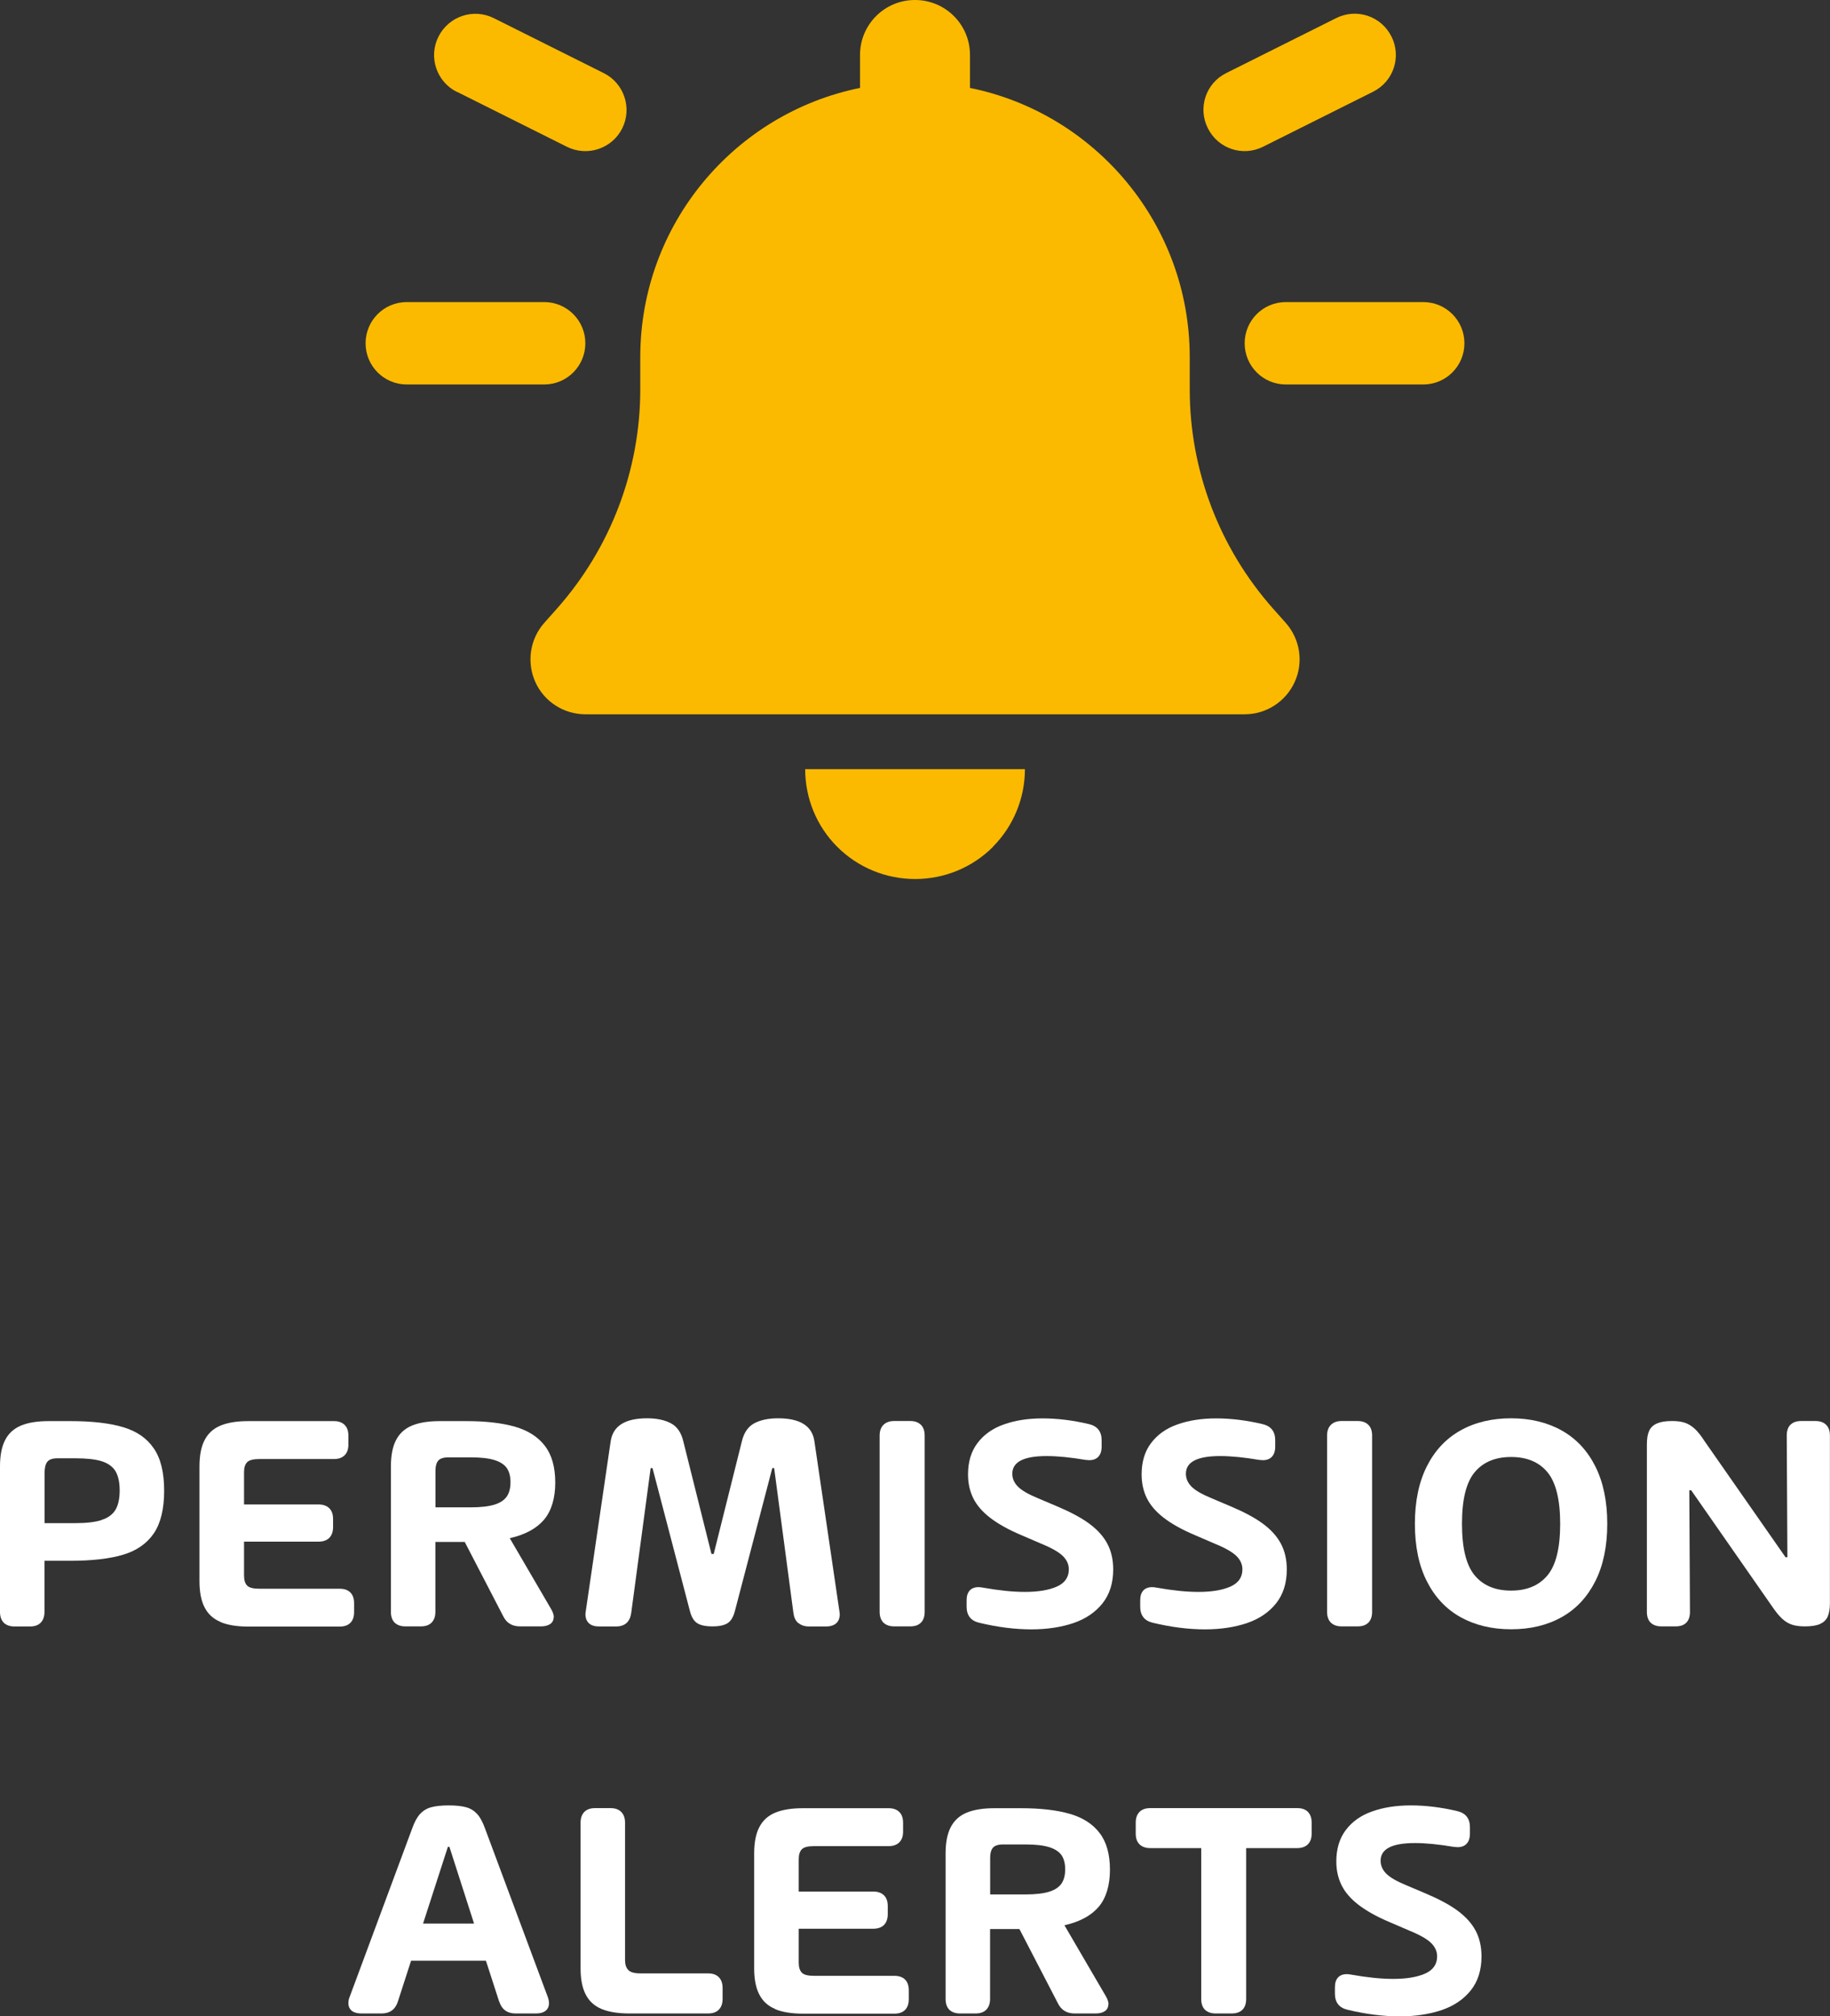
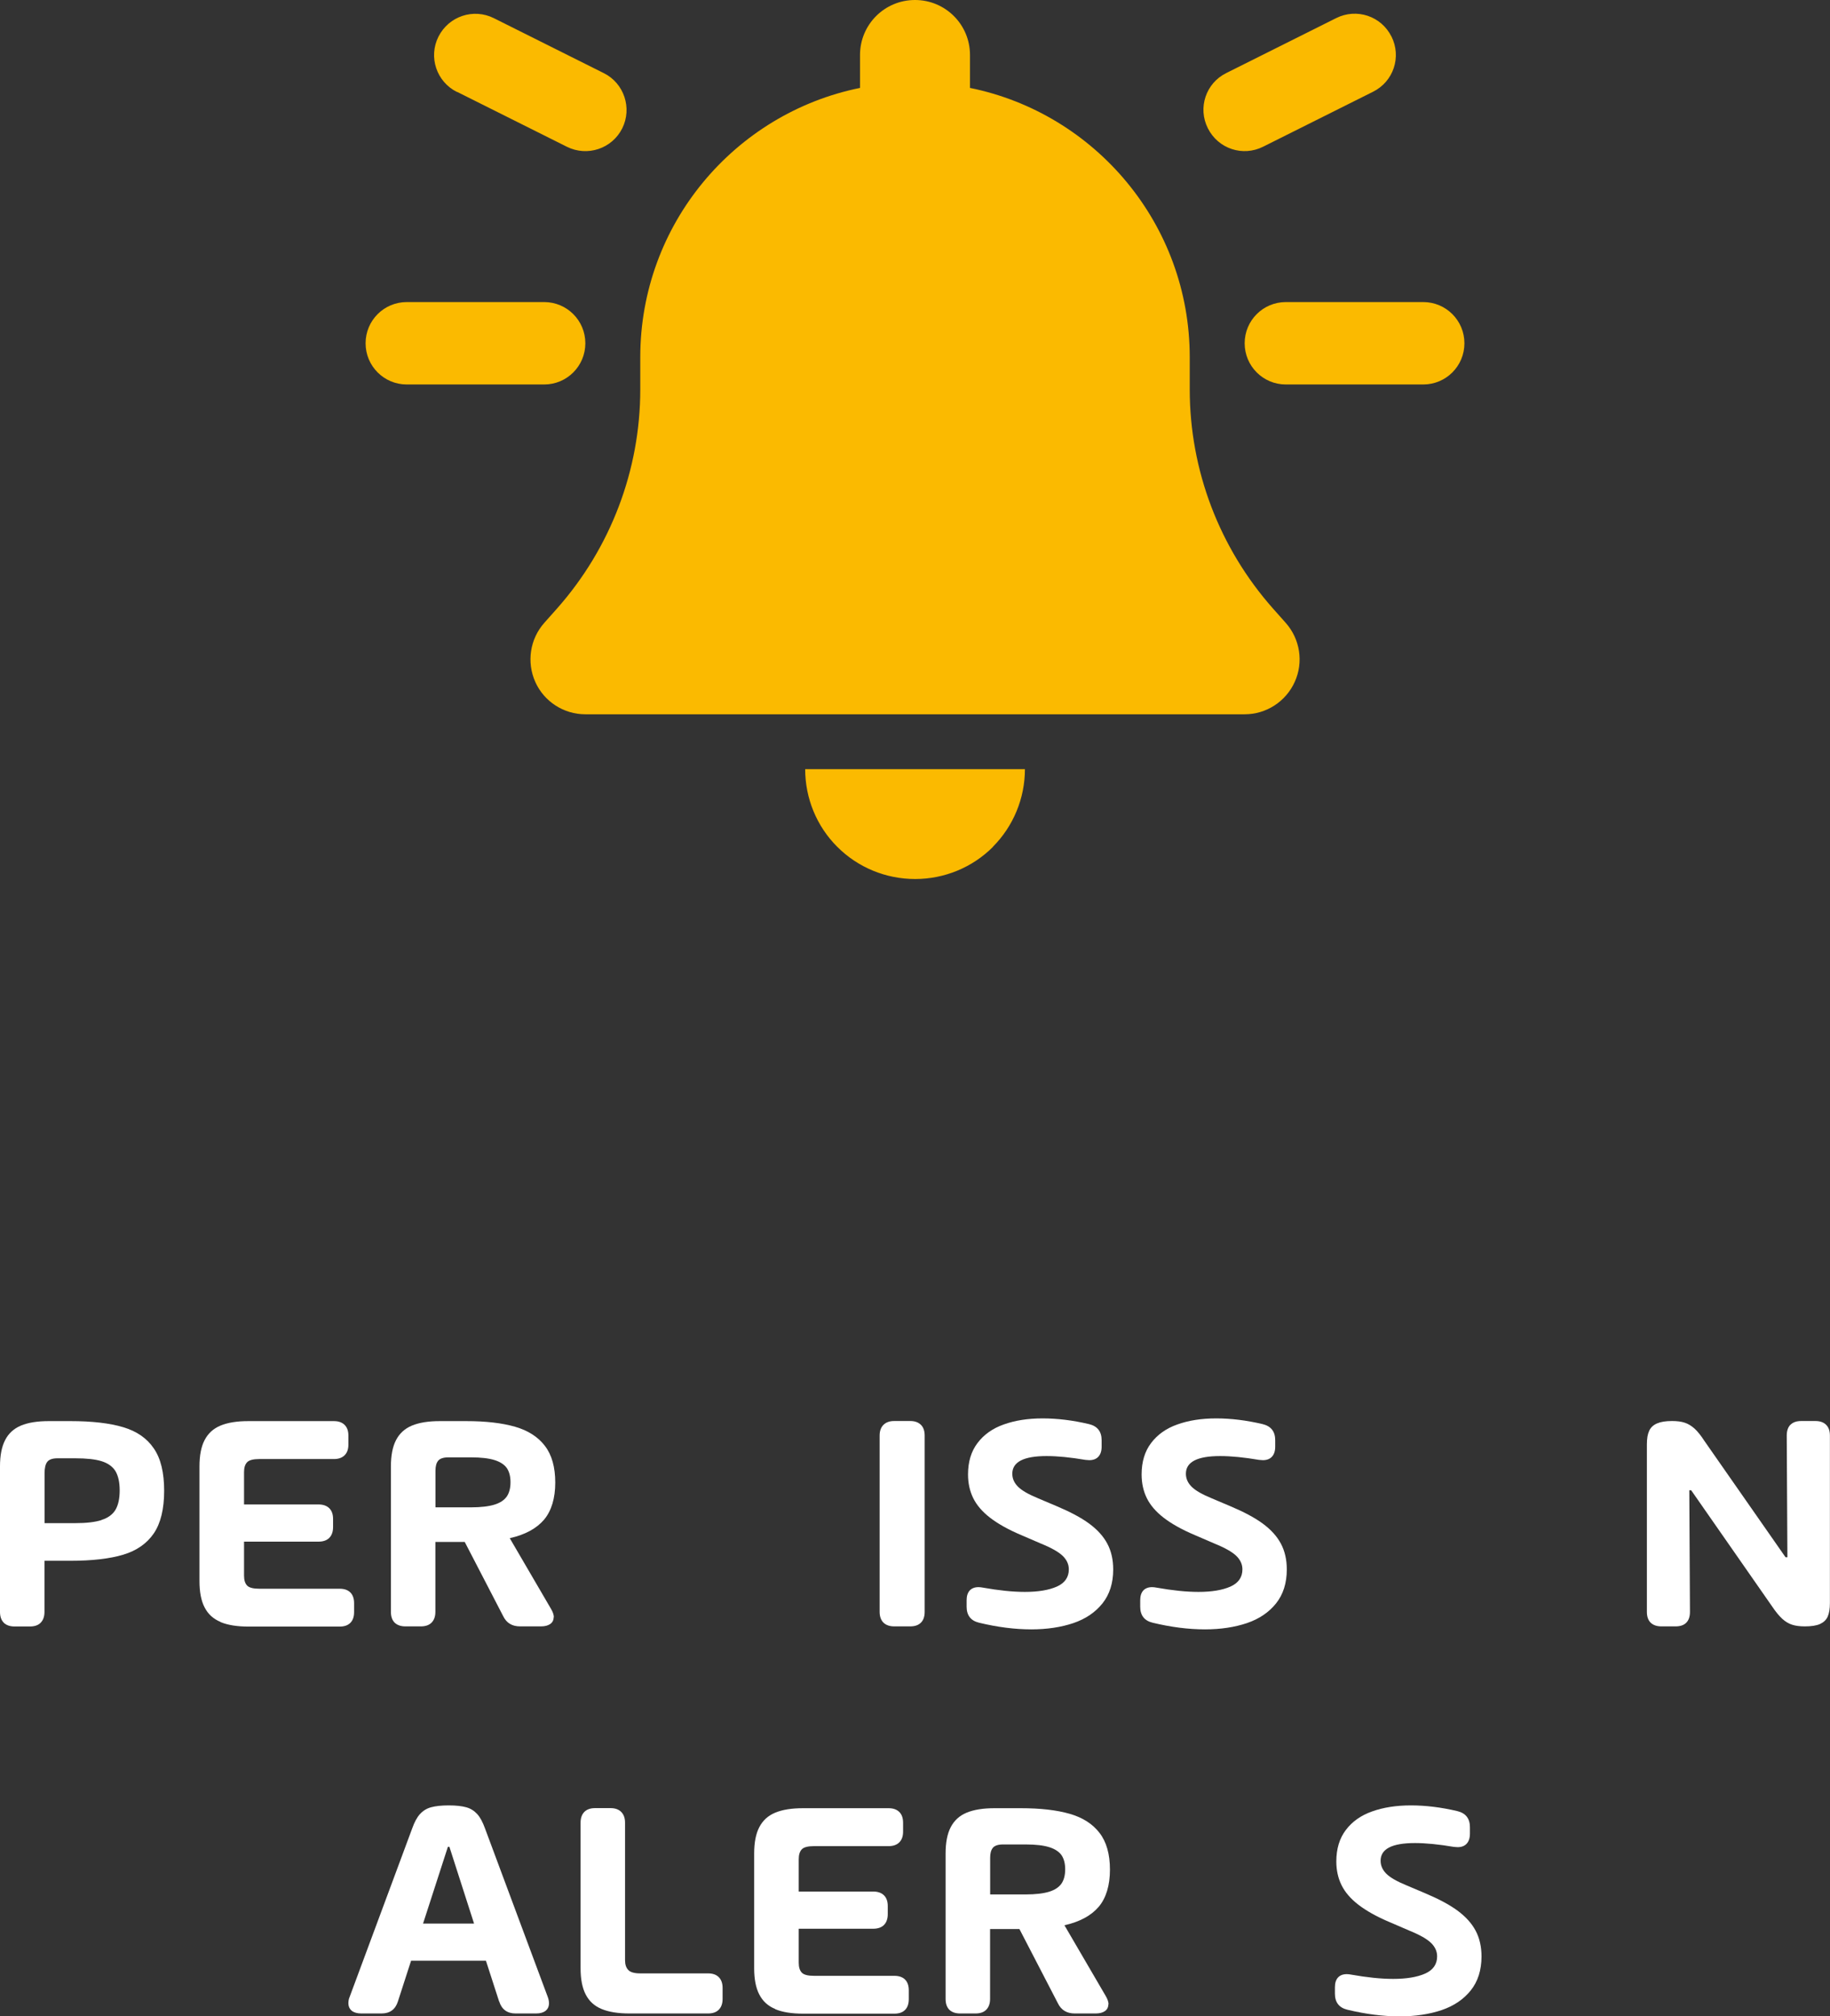
<svg xmlns="http://www.w3.org/2000/svg" id="Ebene_2" data-name="Ebene 2" viewBox="0 0 195.87 215.79">
  <rect x="0" y="0" width="195.87" height="215.79" fill="#333333" stroke="none" />
  <g id="Layer_2" data-name="Layer 2">
    <g>
      <g>
        <path d="m.4,173.67c-.27-.27-.4-.66-.4-1.15v-15.57c0-1.17.18-2.11.55-2.82.36-.71.93-1.23,1.69-1.55s1.76-.48,2.99-.48h2.3c2.33,0,4.21.22,5.65.65,1.45.43,2.54,1.18,3.28,2.27.75,1.08,1.11,2.6,1.11,4.54s-.37,3.47-1.11,4.56c-.75,1.09-1.84,1.85-3.28,2.28-1.44.43-3.32.65-5.65.65h-2.77v5.48c0,.49-.14.88-.41,1.15-.26.27-.65.4-1.14.4h-1.66c-.49,0-.88-.14-1.15-.4Zm10.46-10.99c.68-.21,1.18-.57,1.49-1.07.3-.5.46-1.2.46-2.09s-.16-1.58-.46-2.08c-.31-.49-.81-.84-1.48-1.05-.68-.21-1.62-.31-2.81-.31h-1.91c-.54,0-.9.13-1.1.39-.19.26-.28.66-.28,1.22v5.33h3.3c1.19,0,2.12-.11,2.8-.33Z" style="fill: #fff; stroke-width: 0px;" />
        <path d="m23.6,173.59c-.77-.32-1.33-.83-1.7-1.55-.37-.71-.55-1.65-.55-2.82v-12.27c0-1.17.18-2.11.55-2.82s.93-1.23,1.7-1.55,1.76-.48,2.99-.48h9.15c.5,0,.88.14,1.15.41.27.27.4.65.4,1.15v.94c0,.5-.13.88-.4,1.15-.27.27-.65.41-1.15.41h-7.98c-.65,0-1.09.11-1.31.34-.22.23-.33.58-.33,1.07v3.45h7.98c.49,0,.88.14,1.15.41s.4.65.4,1.15v.86c0,.5-.14.88-.4,1.15s-.66.41-1.15.41h-7.98v3.63c0,.49.11.84.33,1.07.22.23.66.34,1.31.34h8.59c.5,0,.88.13,1.15.4.27.27.4.66.4,1.15v.95c0,.49-.13.88-.4,1.15s-.65.4-1.15.4h-9.75c-1.23,0-2.22-.16-2.99-.48Z" style="fill: #fff; stroke-width: 0px;" />
        <path d="m59.26,173.09c0,.3-.12.55-.36.72s-.57.26-1,.26h-2.23c-.43,0-.79-.09-1.09-.27-.3-.18-.55-.46-.73-.84l-4.11-7.93h-3.14v7.49c0,.49-.14.88-.41,1.15s-.65.4-1.15.4h-1.65c-.5,0-.88-.14-1.15-.4-.27-.27-.4-.66-.4-1.15v-15.57c0-1.17.18-2.11.55-2.82s.93-1.23,1.7-1.55,1.76-.48,2.99-.48h2.81c2.09,0,3.84.2,5.23.6,1.39.4,2.46,1.08,3.2,2.05.74.96,1.11,2.27,1.11,3.93s-.4,3.02-1.2,3.97c-.8.94-2.02,1.61-3.67,1.98l4.43,7.59c.19.33.29.62.29.88Zm-8.86-11.76c1.06,0,1.9-.1,2.52-.29.62-.19,1.06-.49,1.33-.88.26-.39.39-.9.39-1.52s-.13-1.12-.39-1.51c-.27-.38-.71-.67-1.32-.86-.61-.19-1.45-.29-2.52-.29h-2.42c-.54,0-.91.13-1.1.37-.19.24-.28.59-.28,1.04v3.94h3.8Z" style="fill: #fff; stroke-width: 0px;" />
-         <path d="m85.42,173.7c-.28-.25-.44-.61-.5-1.08l-2.06-15.49h-.2l-3.99,15.25c-.16.64-.41,1.09-.77,1.33s-.9.36-1.65.36-1.3-.12-1.65-.36c-.36-.24-.61-.69-.77-1.33l-3.99-15.25h-.2l-2.08,15.51c-.14.96-.68,1.44-1.64,1.44h-1.79c-.47,0-.84-.11-1.09-.34s-.38-.56-.38-.98c0-.07.02-.18.04-.34l2.66-18.15c.24-1.65,1.54-2.47,3.9-2.47,1.04,0,1.89.18,2.56.54.66.35,1.1,1,1.32,1.94l3.01,12.04h.24l3.01-12.04c.22-.94.66-1.58,1.32-1.94.67-.36,1.52-.54,2.56-.54,2.37,0,3.66.82,3.89,2.47l2.67,18.15c.02.16.04.27.04.34,0,.43-.13.76-.38.98s-.62.34-1.09.34h-1.81c-.48,0-.86-.13-1.14-.37Z" style="fill: #fff; stroke-width: 0px;" />
        <path d="m94.56,173.67c-.27-.27-.41-.66-.41-1.15v-18.87c0-.5.14-.88.41-1.15.27-.27.65-.41,1.15-.41h1.71c.5,0,.88.14,1.15.41.27.27.4.65.4,1.15v18.87c0,.49-.13.88-.4,1.15s-.65.4-1.15.4h-1.71c-.5,0-.88-.14-1.15-.4Z" style="fill: #fff; stroke-width: 0px;" />
        <path d="m103.46,171.93v-.65c0-.46.11-.81.33-1.05s.54-.36.94-.36c.15,0,.3.02.46.05,1.69.3,3.19.46,4.5.46,1.43,0,2.57-.19,3.43-.57.85-.38,1.28-1,1.28-1.84,0-.54-.22-1.02-.65-1.44-.43-.42-1.2-.86-2.33-1.32l-2.11-.91c-1.4-.59-2.51-1.22-3.34-1.86s-1.43-1.34-1.8-2.09c-.37-.75-.56-1.6-.56-2.54,0-1.35.34-2.48,1.02-3.37.67-.89,1.61-1.56,2.8-1.98,1.2-.43,2.58-.65,4.16-.65s3.22.2,4.97.61c.9.22,1.35.79,1.35,1.73v.69c0,.46-.12.82-.35,1.07s-.56.37-.97.37c-.07,0-.2-.01-.41-.03-1.58-.27-2.98-.41-4.16-.41-2.45,0-3.67.63-3.67,1.89,0,.52.2.98.62,1.4.41.41,1.14.82,2.16,1.24l1.96.83c1.45.61,2.62,1.23,3.49,1.87.88.65,1.52,1.36,1.94,2.15.42.79.63,1.71.63,2.76,0,1.46-.39,2.68-1.15,3.63-.77.96-1.8,1.66-3.12,2.11-1.31.44-2.81.67-4.49.67-1.77,0-3.63-.24-5.59-.71-.89-.21-1.34-.79-1.34-1.72Z" style="fill: #fff; stroke-width: 0px;" />
        <path d="m122.04,171.93v-.65c0-.46.11-.81.33-1.05s.54-.36.94-.36c.15,0,.3.02.46.05,1.69.3,3.19.46,4.5.46,1.43,0,2.57-.19,3.43-.57.85-.38,1.28-1,1.28-1.84,0-.54-.22-1.02-.65-1.44-.43-.42-1.2-.86-2.33-1.32l-2.11-.91c-1.4-.59-2.51-1.22-3.34-1.86s-1.43-1.34-1.8-2.09c-.37-.75-.56-1.6-.56-2.54,0-1.35.34-2.48,1.02-3.37.67-.89,1.61-1.56,2.8-1.98,1.2-.43,2.58-.65,4.16-.65s3.22.2,4.97.61c.9.22,1.35.79,1.35,1.73v.69c0,.46-.12.82-.35,1.07s-.56.37-.97.37c-.07,0-.2-.01-.41-.03-1.58-.27-2.98-.41-4.16-.41-2.45,0-3.67.63-3.67,1.89,0,.52.2.98.62,1.4.41.41,1.14.82,2.16,1.24l1.96.83c1.45.61,2.62,1.23,3.49,1.87.88.65,1.52,1.36,1.94,2.15.42.79.63,1.71.63,2.76,0,1.46-.39,2.68-1.15,3.63-.77.96-1.8,1.66-3.12,2.11-1.31.44-2.81.67-4.49.67-1.77,0-3.63-.24-5.59-.71-.89-.21-1.34-.79-1.34-1.72Z" style="fill: #fff; stroke-width: 0px;" />
-         <path d="m142.45,173.67c-.27-.27-.41-.66-.41-1.15v-18.87c0-.5.14-.88.41-1.15.27-.27.65-.41,1.15-.41h1.71c.5,0,.88.14,1.15.41.27.27.4.65.4,1.15v18.87c0,.49-.13.88-.4,1.15s-.65.4-1.15.4h-1.71c-.5,0-.88-.14-1.15-.4Z" style="fill: #fff; stroke-width: 0px;" />
-         <path d="m156.32,173.08c-1.55-.87-2.75-2.15-3.6-3.84-.86-1.69-1.28-3.74-1.28-6.15s.43-4.47,1.28-6.15c.85-1.69,2.05-2.97,3.6-3.84,1.55-.87,3.36-1.3,5.42-1.3s3.87.44,5.41,1.3c1.55.87,2.75,2.15,3.6,3.84.85,1.69,1.28,3.74,1.28,6.15s-.43,4.46-1.28,6.15c-.86,1.69-2.05,2.98-3.6,3.84-1.55.87-3.35,1.3-5.41,1.3s-3.87-.44-5.42-1.3Zm9.31-4.47c.91-1.09,1.36-2.93,1.36-5.52s-.46-4.43-1.36-5.52c-.91-1.09-2.2-1.63-3.89-1.63s-2.99.54-3.9,1.63c-.91,1.09-1.36,2.93-1.36,5.52s.45,4.43,1.36,5.52c.91,1.09,2.2,1.63,3.9,1.63s2.99-.55,3.89-1.63Z" style="fill: #fff; stroke-width: 0px;" />
        <path d="m191.64,152.49c.26-.26.64-.4,1.15-.4h1.52c.5,0,.88.14,1.15.41.27.27.4.65.4,1.15v17.93c0,.61-.08,1.09-.24,1.45s-.44.61-.83.79c-.39.17-.93.25-1.62.25-.54,0-.99-.06-1.36-.18-.37-.12-.72-.33-1.05-.63s-.7-.75-1.09-1.33l-8.66-12.43h-.2l.07,13.02c0,.5-.13.89-.39,1.15-.26.27-.65.4-1.15.4h-1.52c-.5,0-.88-.14-1.15-.4-.27-.27-.4-.66-.4-1.15v-17.94c0-.61.08-1.09.25-1.45.16-.35.44-.61.83-.78.39-.17.92-.26,1.61-.26.55,0,1,.06,1.36.18.37.12.71.33,1.05.63.33.3.69.75,1.07,1.34l8.67,12.43h.2l-.07-13.02c0-.51.13-.89.39-1.16Z" style="fill: #fff; stroke-width: 0px;" />
      </g>
      <g>
        <path d="m53.42,214.21l-1.41-4.36h-8.01l-1.41,4.36c-.27.86-.86,1.29-1.76,1.29h-2.16c-.44,0-.78-.1-1.02-.29-.24-.2-.36-.47-.36-.82,0-.23.04-.45.14-.68l6.69-18.02c.24-.67.51-1.18.83-1.53s.71-.6,1.19-.73,1.1-.2,1.89-.2,1.4.07,1.87.2.86.38,1.18.73.59.87.83,1.53l6.71,18.02c.09.23.14.46.14.7,0,.34-.12.6-.36.8-.24.19-.58.29-1.01.29h-2.2c-.9,0-1.49-.43-1.76-1.29Zm-5.31-16.55h-.17l-2.66,8.22h5.46l-2.64-8.22Z" style="fill: #fff; stroke-width: 0px;" />
        <path d="m64.39,215.02c-.77-.32-1.33-.83-1.7-1.55-.37-.71-.55-1.65-.55-2.82v-15.57c0-.5.14-.88.4-1.15s.66-.41,1.15-.41h1.65c.5,0,.88.14,1.15.41.27.27.41.65.41,1.15v14.71c0,.46.11.81.34,1.05.23.25.66.37,1.3.37h7.24c.5,0,.88.13,1.15.4.27.27.41.66.41,1.15v1.19c0,.49-.14.88-.41,1.15s-.65.4-1.15.4h-8.4c-1.23,0-2.22-.16-2.99-.48Z" style="fill: #fff; stroke-width: 0px;" />
        <path d="m82.97,215.02c-.77-.32-1.33-.83-1.7-1.55-.37-.71-.55-1.65-.55-2.82v-12.27c0-1.17.18-2.11.55-2.82.37-.71.93-1.23,1.7-1.55s1.76-.48,2.99-.48h9.15c.5,0,.88.14,1.15.41.27.27.4.65.4,1.15v.94c0,.5-.13.88-.4,1.15-.27.27-.65.41-1.15.41h-7.98c-.65,0-1.09.11-1.31.34-.22.23-.33.58-.33,1.07v3.45h7.98c.49,0,.88.14,1.15.41s.4.65.4,1.15v.86c0,.5-.14.88-.4,1.15s-.66.41-1.15.41h-7.98v3.63c0,.49.11.84.33,1.07.22.23.66.34,1.31.34h8.59c.5,0,.88.13,1.15.4.27.27.4.66.4,1.15v.95c0,.49-.13.88-.4,1.15s-.65.4-1.15.4h-9.75c-1.23,0-2.22-.16-2.99-.48Z" style="fill: #fff; stroke-width: 0px;" />
        <path d="m118.63,214.52c0,.3-.12.55-.36.72s-.57.26-1,.26h-2.23c-.43,0-.79-.09-1.09-.27-.3-.18-.55-.46-.73-.84l-4.11-7.93h-3.14v7.49c0,.49-.14.88-.41,1.15s-.65.4-1.15.4h-1.65c-.5,0-.88-.14-1.15-.4-.27-.27-.4-.66-.4-1.15v-15.57c0-1.17.18-2.11.55-2.82s.93-1.23,1.7-1.55,1.76-.48,2.99-.48h2.81c2.09,0,3.84.2,5.23.6,1.39.4,2.46,1.08,3.2,2.05.74.96,1.11,2.27,1.11,3.93s-.4,3.02-1.2,3.97c-.8.94-2.02,1.61-3.67,1.98l4.43,7.59c.19.33.29.62.29.88Zm-8.86-11.76c1.06,0,1.9-.1,2.52-.29.62-.19,1.06-.49,1.33-.88.26-.39.39-.9.39-1.52s-.13-1.12-.39-1.51c-.27-.38-.71-.67-1.32-.86-.61-.19-1.45-.29-2.52-.29h-2.42c-.54,0-.91.13-1.1.37-.19.24-.28.59-.28,1.04v3.94h3.8Z" style="fill: #fff; stroke-width: 0px;" />
-         <path d="m139.99,193.93c.27.27.4.65.4,1.15v1.16c0,.5-.13.88-.4,1.15-.27.27-.65.41-1.15.41h-5.46v16.15c0,.49-.13.88-.4,1.15-.27.27-.66.4-1.15.4h-1.71c-.49,0-.88-.14-1.15-.4-.27-.27-.4-.66-.4-1.15v-16.15h-5.46c-.49,0-.88-.14-1.15-.41s-.4-.65-.4-1.15v-1.16c0-.5.14-.88.4-1.15s.66-.41,1.15-.41h15.74c.5,0,.88.14,1.15.41Z" style="fill: #fff; stroke-width: 0px;" />
        <path d="m142.88,213.35v-.65c0-.46.11-.81.33-1.05s.54-.36.94-.36c.15,0,.3.02.46.05,1.69.3,3.19.46,4.5.46,1.43,0,2.57-.19,3.43-.57.85-.38,1.28-1,1.28-1.84,0-.54-.22-1.02-.65-1.44-.43-.42-1.2-.86-2.33-1.32l-2.11-.91c-1.4-.59-2.51-1.22-3.34-1.86s-1.43-1.34-1.8-2.09c-.37-.75-.56-1.6-.56-2.54,0-1.35.34-2.48,1.02-3.37.67-.89,1.61-1.56,2.8-1.98,1.2-.43,2.58-.65,4.16-.65s3.22.2,4.97.61c.9.22,1.35.79,1.35,1.73v.69c0,.46-.12.82-.35,1.07s-.56.37-.97.37c-.07,0-.2-.01-.41-.03-1.58-.27-2.98-.41-4.16-.41-2.45,0-3.67.63-3.67,1.89,0,.52.2.98.62,1.4.41.41,1.14.82,2.16,1.24l1.96.83c1.45.61,2.62,1.23,3.49,1.87.88.65,1.52,1.36,1.94,2.15.42.79.63,1.71.63,2.76,0,1.46-.39,2.68-1.15,3.63-.77.96-1.8,1.66-3.12,2.11-1.31.44-2.81.67-4.49.67-1.77,0-3.63-.24-5.59-.71-.89-.21-1.34-.79-1.34-1.72Z" style="fill: #fff; stroke-width: 0px;" />
      </g>
      <path d="m48.92,9.83l11.76,5.88c2.19,1.09,4.83.2,5.92-1.97,1.08-2.17.2-4.83-1.97-5.91l-11.76-5.88c-2.19-1.1-4.83-.22-5.94,1.97-1.1,2.19-.2,4.83,1.97,5.92h.02Zm100.01-5.92c-1.09-2.19-3.73-3.07-5.92-1.97l-11.76,5.88c-2.19,1.08-3.07,3.73-1.97,5.91,1.1,2.19,3.73,3.07,5.92,1.97l11.76-5.88c2.19-1.09,3.07-3.73,1.97-5.92m-11.3,28.43c-2.44,0-4.41,1.97-4.41,4.41s1.97,4.41,4.41,4.41h14.7c2.44,0,4.41-1.97,4.41-4.41s-1.97-4.41-4.41-4.41h-14.7Zm-98.5,4.41c0,2.44,1.97,4.41,4.41,4.41h14.7c2.44,0,4.41-1.97,4.41-4.41s-1.97-4.41-4.41-4.41h-14.7c-2.44,0-4.41,1.97-4.41,4.41m67.13,53.9c2.2-2.2,3.44-5.2,3.44-8.32h-23.52c0,3.12,1.23,6.12,3.44,8.32,2.21,2.21,5.2,3.44,8.33,3.44s6.12-1.23,8.33-3.44M97.93,0c-3.25,0-5.88,2.63-5.88,5.88v3.53c-13.42,2.72-23.52,14.59-23.52,28.82v3.45c0,8.64-3.18,16.98-8.91,23.45l-1.36,1.53c-1.54,1.73-1.91,4.21-.97,6.32.94,2.11,3.05,3.47,5.36,3.47h70.57c2.31,0,4.41-1.36,5.36-3.47.96-2.11.57-4.59-.97-6.32l-1.36-1.53c-5.73-6.47-8.91-14.79-8.91-23.45v-3.45c0-14.22-10.11-26.1-23.52-28.82v-3.53c0-3.25-2.63-5.88-5.88-5.88" style="fill: #fbba00; stroke-width: 0px;" />
    </g>
  </g>
</svg>